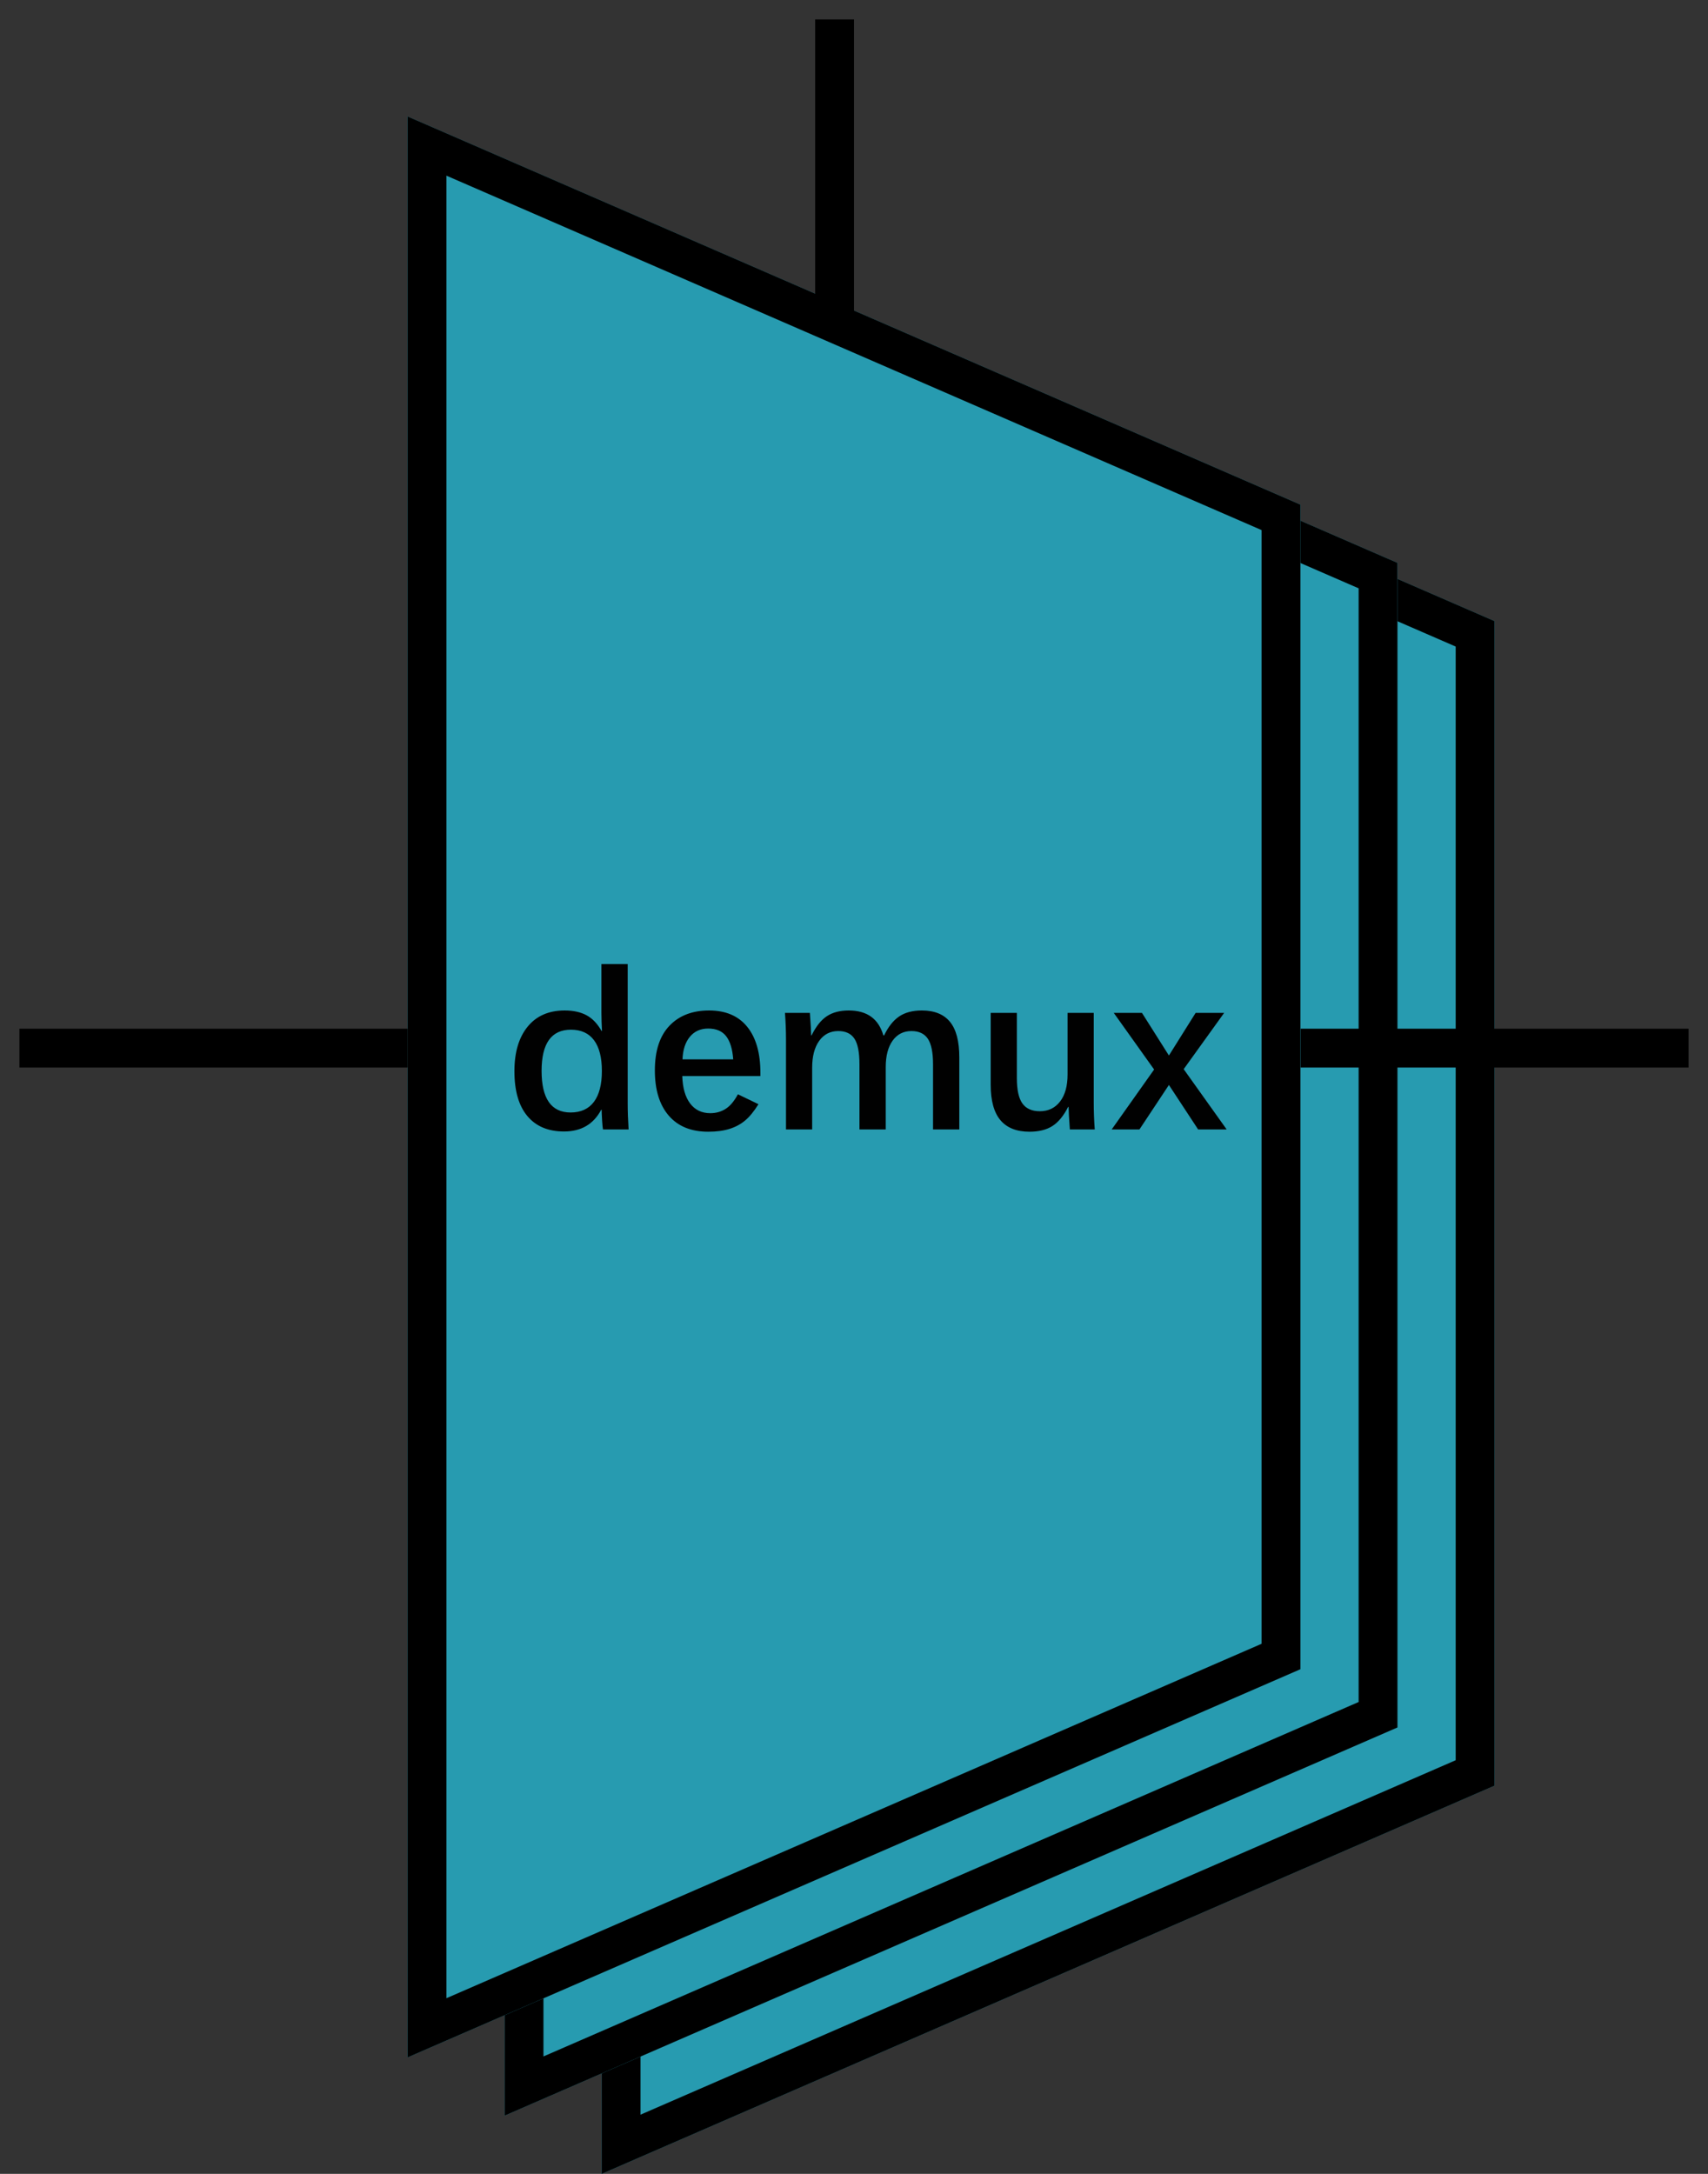
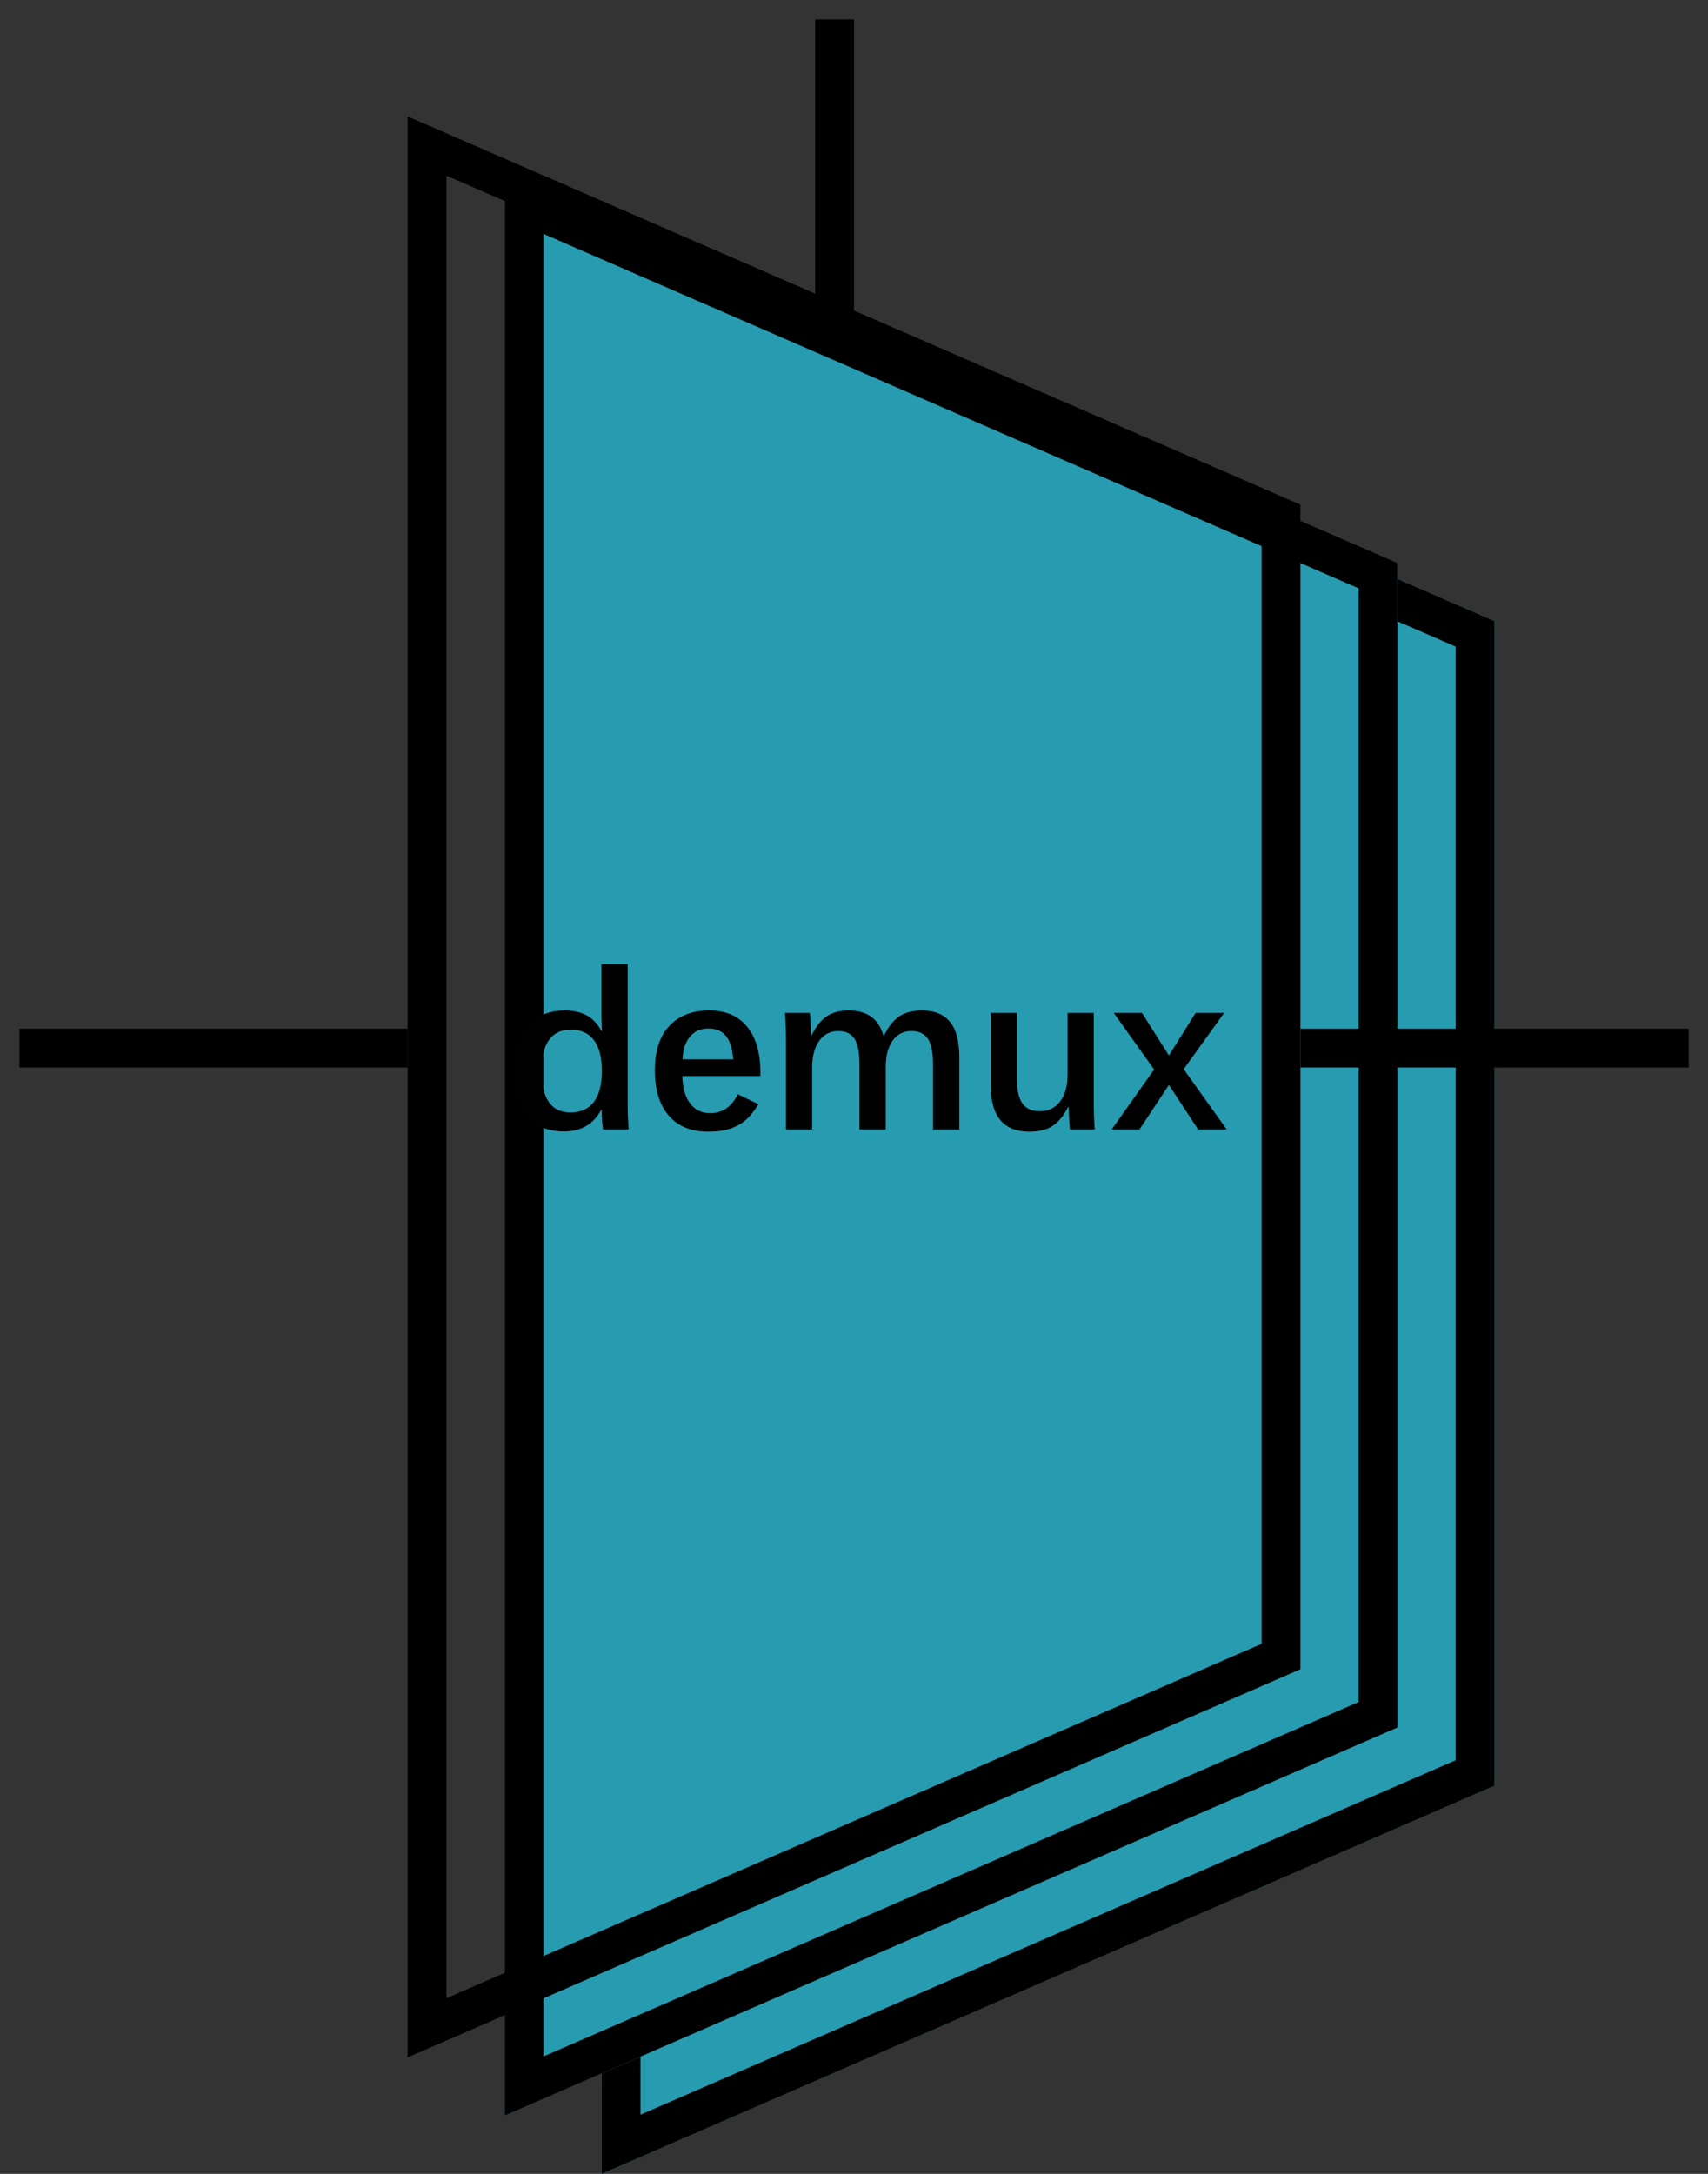
<svg xmlns="http://www.w3.org/2000/svg" width="88" height="112" viewBox="0 0 88 112" fill="none">
  <rect x="0" y="0" width="88" height="112" fill="#333333" stroke="none" />
  <g transform="translate(1 1)">
-     <rect width="86" height="111" />
    <g fill="#279BB0" fill-rule="evenodd" transform="matrix(0 -1 1 0 30 111)">
      <path id="MUX" d="M100 0L80 46L20 46L0 0L100 0Z" />
      <path d="M97.819 0L0 0L0.87 2L20 46L80 46L99.131 2L100 0L97.819 0ZM96.95 2L3.05 2L21.311 44L78.689 44L96.95 2Z" fill="#000000" fill-rule="evenodd" />
    </g>
    <g fill="#279BB0" fill-rule="evenodd" transform="matrix(0 -1 1 0 25 108)">
      <path id="MUX" d="M100 0L80 46L20 46L0 0L100 0Z" />
      <path d="M97.819 0L0 0L0.87 2L20 46L80 46L99.131 2L100 0L97.819 0ZM96.95 2L3.05 2L21.311 44L78.689 44L96.95 2Z" fill="#000000" fill-rule="evenodd" />
    </g>
    <path id="Y" d="M0 0L20 0L0 0Z" fill="#FFFFFF" fill-rule="evenodd" stroke-width="2" stroke="#000000" transform="translate(66 53)" />
    <g fill="#279BB0" fill-rule="evenodd" transform="matrix(0 -1 1 0 20 105)">
-       <path id="MUX" d="M100 0L80 46L20 46L0 0L100 0Z" />
      <path d="M97.819 0L0 0L0.87 2L20 46L80 46L99.131 2L100 0L97.819 0ZM96.95 2L3.05 2L21.311 44L78.689 44L96.95 2Z" fill="#000000" fill-rule="evenodd" />
    </g>
    <path id="A" d="M0 0L20 0L0 0Z" fill="#FFFFFF" fill-rule="evenodd" stroke-width="2" stroke="#000000" transform="translate(0 53)" />
    <path id="S" d="M0 0L0 16L0 0Z" fill="#FFFFFF" fill-rule="evenodd" stroke-width="2" stroke="#000000" transform="translate(42 0)" />
    <path d="M1.904 7.172Q1.904 9.316 3.398 9.316Q4.189 9.316 4.6 8.769Q5.01 8.221 5.01 7.178Q5.01 6.135 4.605 5.593Q4.201 5.051 3.416 5.051Q1.904 5.051 1.904 7.172ZM0.504 7.189Q0.504 5.73 1.184 4.896Q1.863 4.061 3.094 4.061Q3.762 4.061 4.219 4.307Q4.676 4.553 4.992 5.115L5.016 5.115Q5.004 4.881 4.995 4.649Q4.986 4.418 4.986 4.184L4.986 1.67L6.34 1.67L6.34 8.848Q6.34 9.463 6.387 10.19L5.068 10.19Q5.045 10.102 5.021 9.715Q4.998 9.328 4.998 9.176L4.975 9.176Q4.383 10.295 3.059 10.295Q1.834 10.295 1.169 9.498Q0.504 8.701 0.504 7.189ZM9.152 7.441Q9.182 8.361 9.56 8.856Q9.938 9.352 10.594 9.352Q11.039 9.352 11.388 9.129Q11.736 8.906 12.018 8.379L13.078 8.889Q12.732 9.445 12.387 9.732Q12.041 10.02 11.581 10.163Q11.121 10.307 10.488 10.307Q9.17 10.307 8.455 9.478Q7.74 8.648 7.74 7.148Q7.74 5.637 8.49 4.849Q9.24 4.061 10.535 4.061Q11.818 4.061 12.498 4.901Q13.178 5.742 13.178 7.277L13.178 7.441L9.152 7.441ZM10.488 4.992Q9.896 4.992 9.545 5.414Q9.193 5.836 9.164 6.58L11.777 6.58Q11.719 5.783 11.414 5.388Q11.109 4.992 10.488 4.992ZM18.281 10.19L18.281 6.832Q18.281 5.9 18.02 5.511Q17.76 5.121 17.191 5.121Q16.57 5.121 16.207 5.625Q15.844 6.129 15.844 7.014L15.844 10.19L14.496 10.19L14.496 5.566Q14.496 4.869 14.443 4.184L15.727 4.184Q15.791 5.062 15.791 5.344L15.815 5.344Q16.154 4.652 16.6 4.356Q17.045 4.061 17.73 4.061Q19.143 4.061 19.512 5.344L19.553 5.344Q19.869 4.682 20.323 4.371Q20.777 4.061 21.498 4.061Q22.465 4.061 22.945 4.646Q23.426 5.232 23.426 6.48L23.426 10.19L22.072 10.19L22.072 6.832Q22.072 5.918 21.806 5.52Q21.539 5.121 20.959 5.121Q20.344 5.121 19.989 5.616Q19.635 6.111 19.635 6.979L19.635 10.19L18.281 10.19ZM26.391 4.184L26.391 7.541Q26.391 8.455 26.678 8.854Q26.965 9.252 27.574 9.252Q28.23 9.252 28.617 8.751Q29.004 8.25 29.004 7.354L29.004 4.184L30.352 4.184L30.352 8.801Q30.352 9.504 30.404 10.19L29.121 10.19Q29.057 9.299 29.057 9.029L29.033 9.029Q28.682 9.721 28.222 10.014Q27.762 10.307 27.041 10.307Q26.045 10.307 25.544 9.712Q25.043 9.117 25.043 7.887L25.043 4.184L26.391 4.184ZM34.225 6.381L35.602 4.184L37.072 4.184L34.986 7.084L37.201 10.19L35.73 10.19L34.225 7.898L32.707 10.19L31.277 10.19L33.463 7.102L31.383 4.184L32.836 4.184L34.225 6.381Z" fill="#010101" transform="translate(25 47)" />
  </g>
</svg>